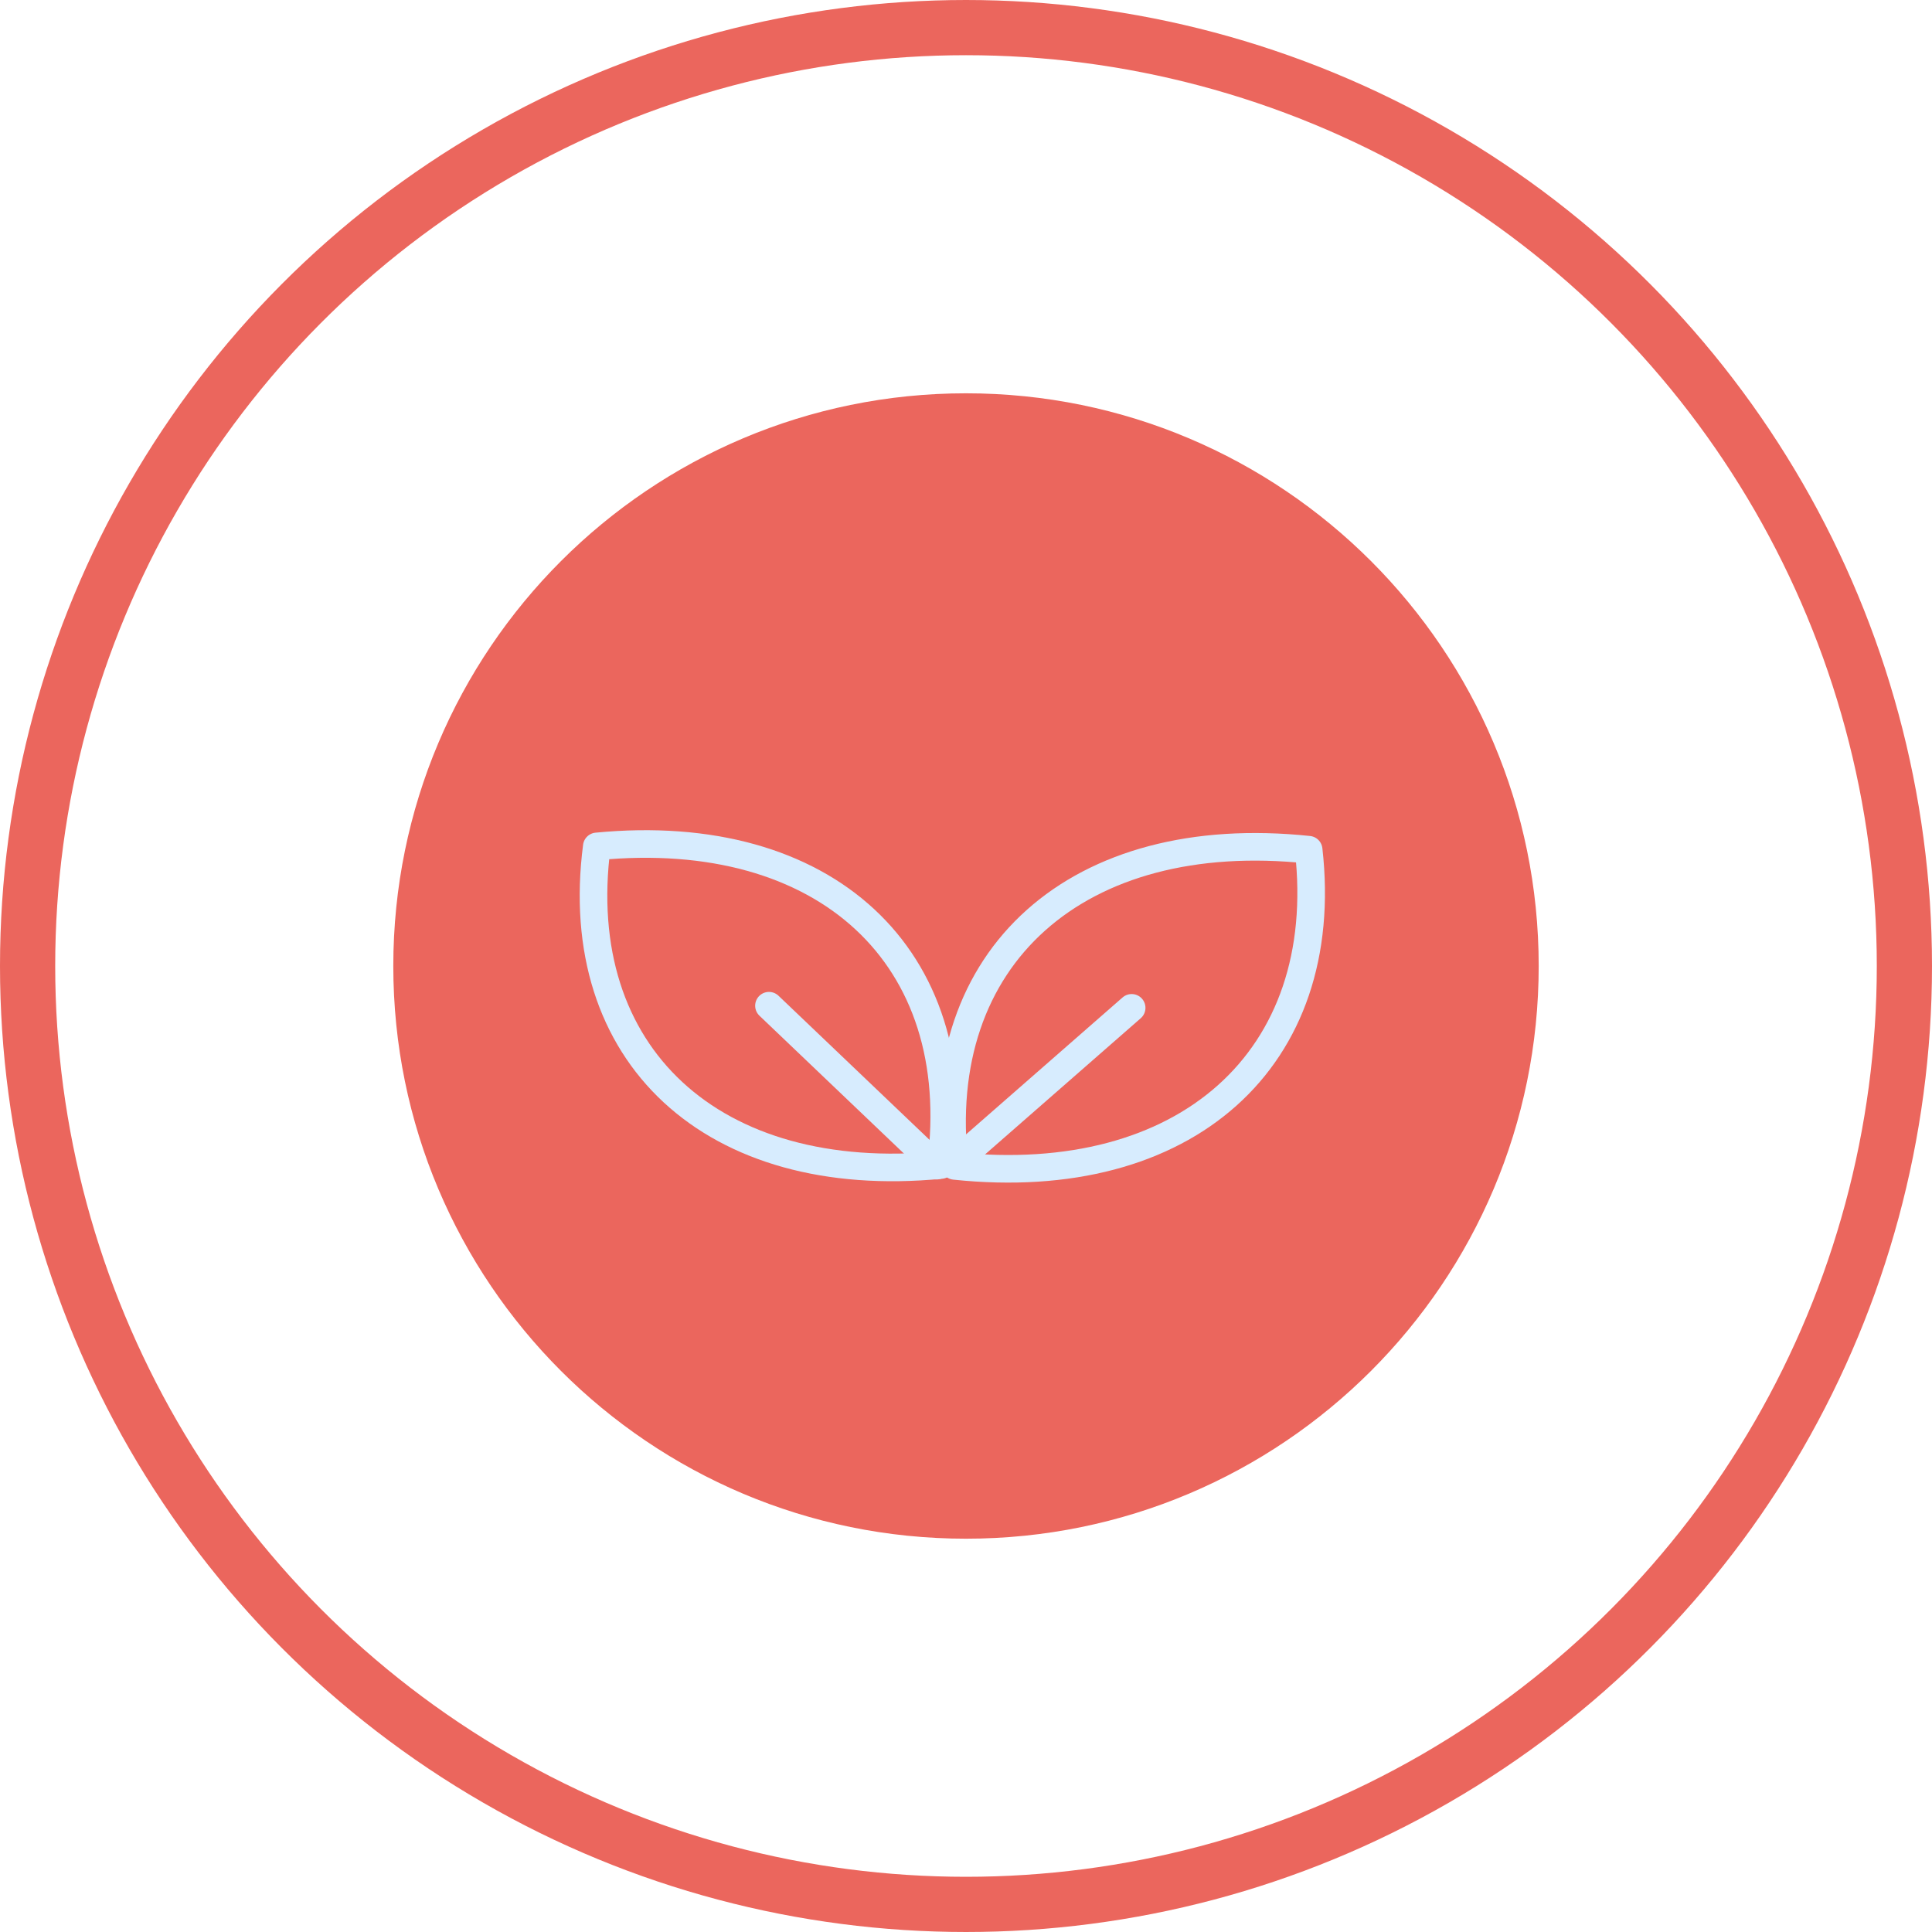
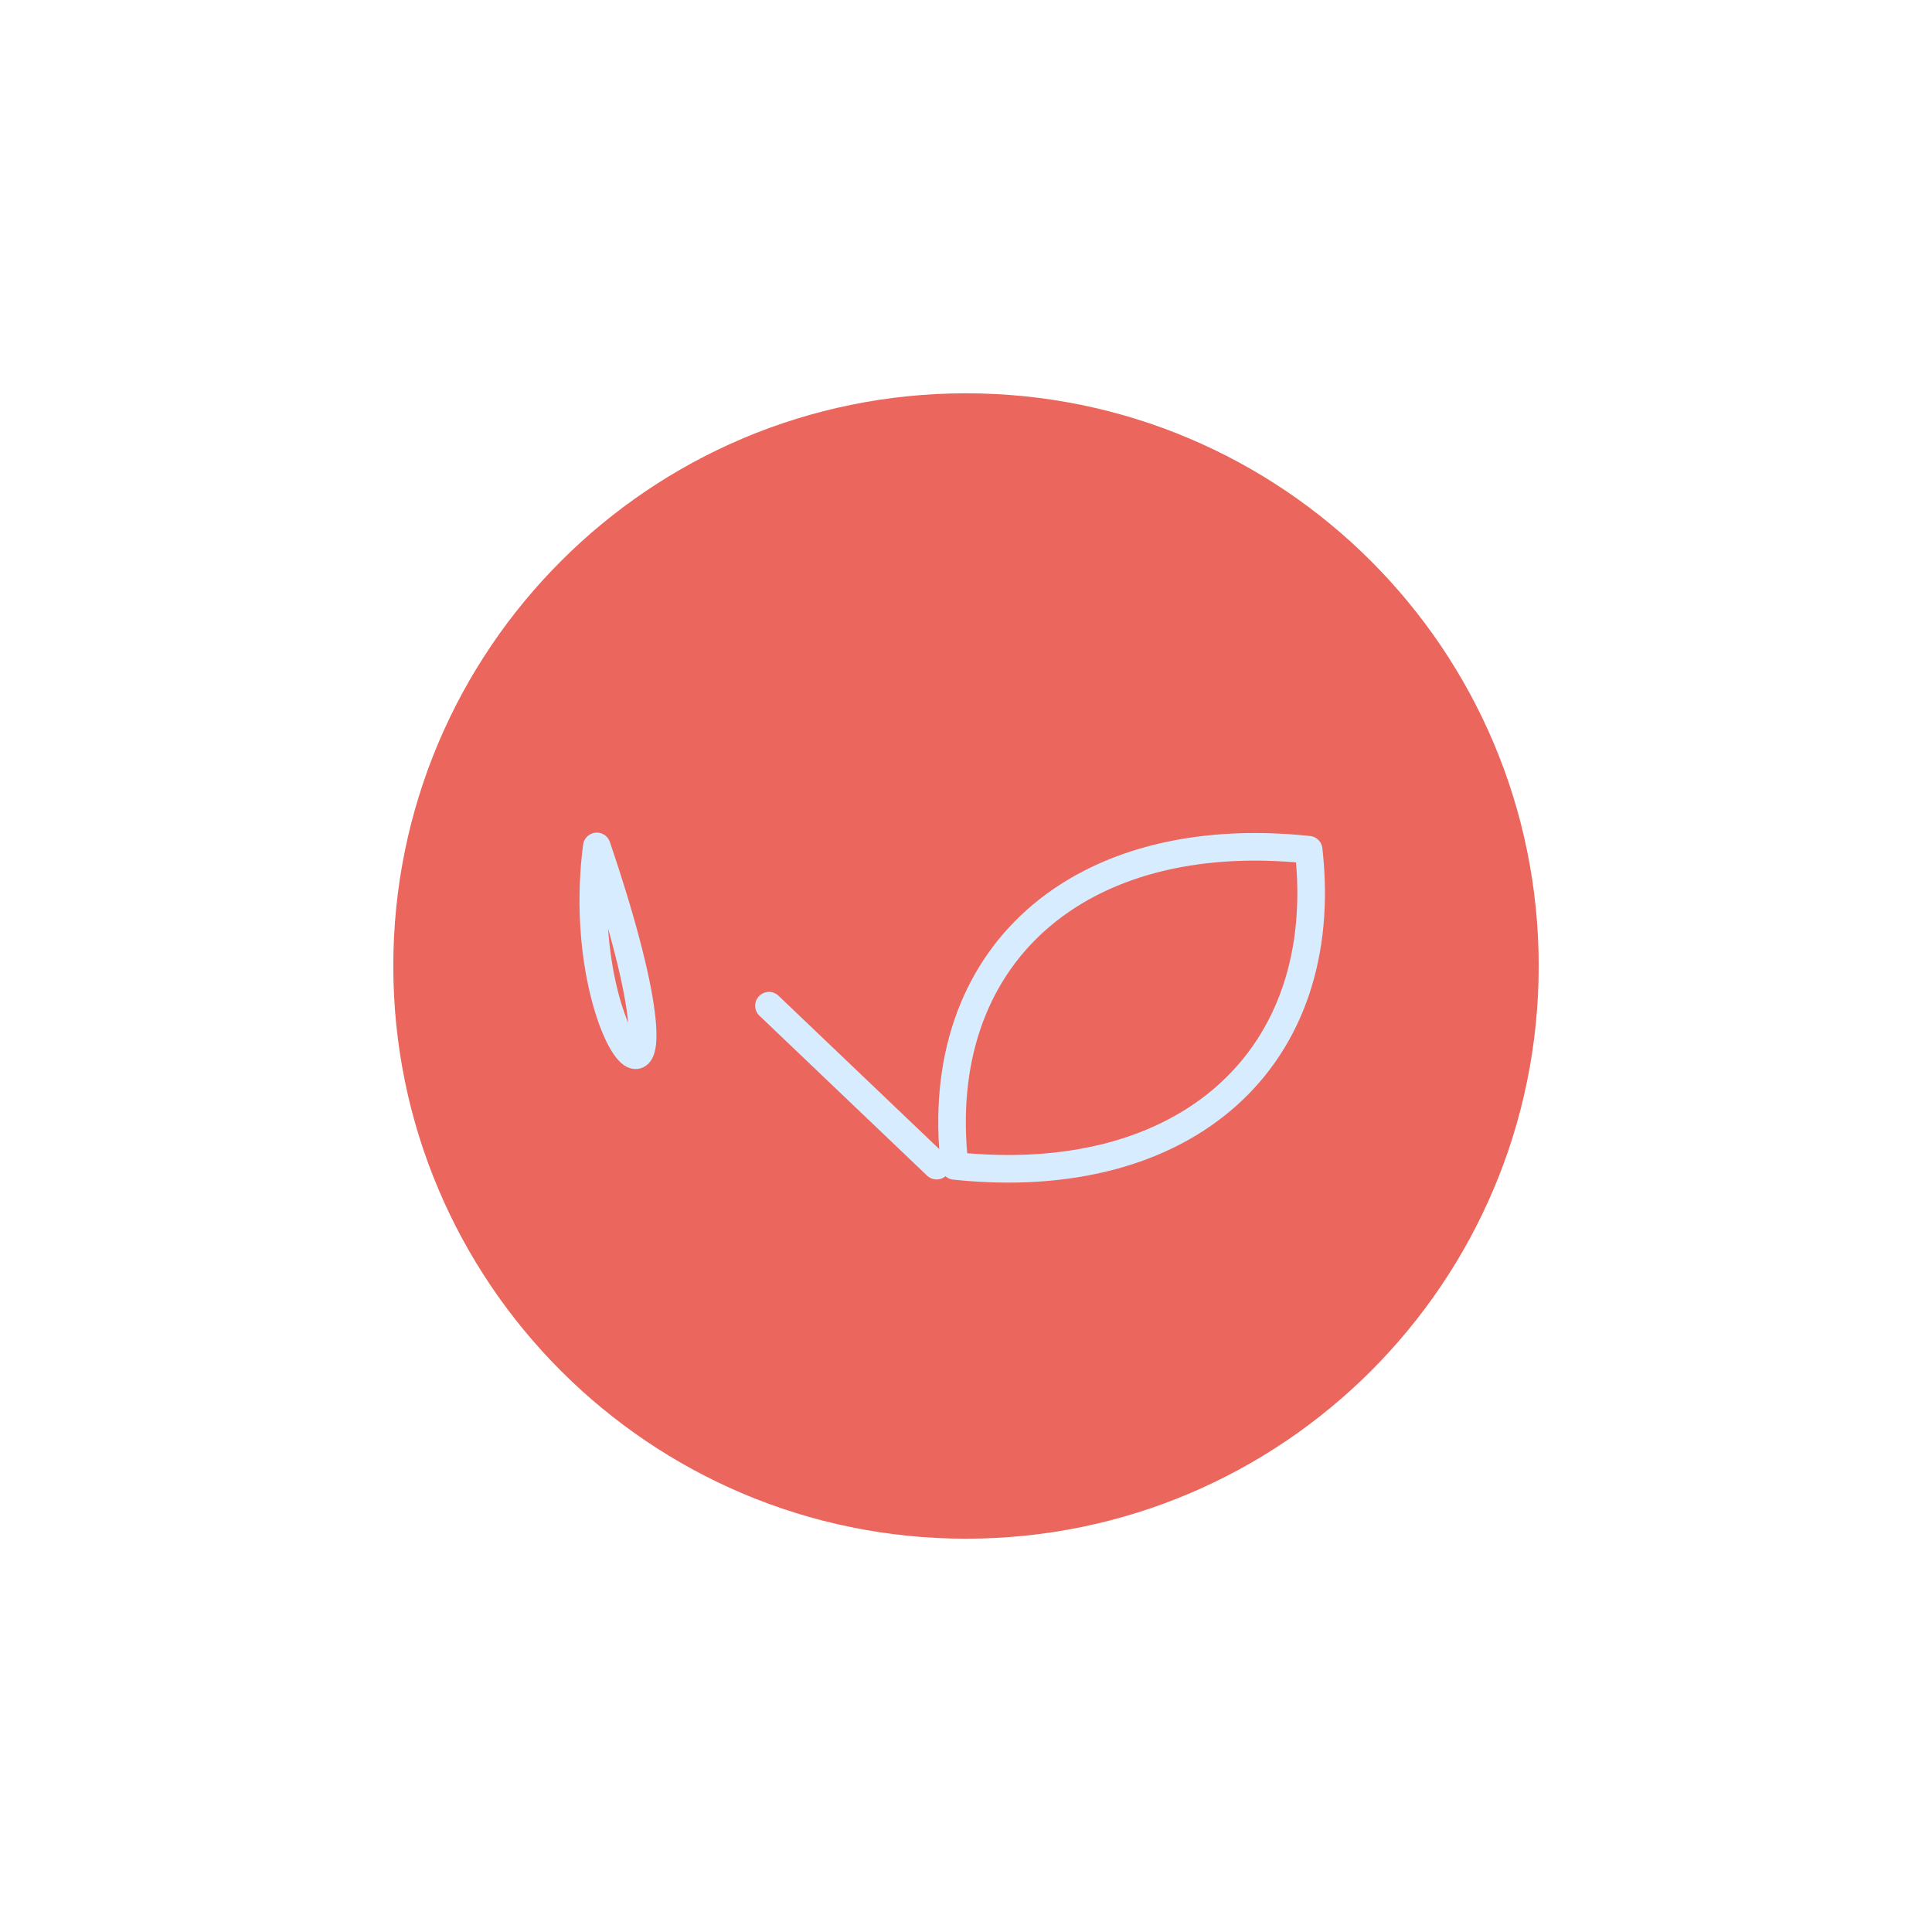
<svg xmlns="http://www.w3.org/2000/svg" width="70" height="70" viewBox="0 0 70 70" fill="none">
-   <circle cx="35" cy="35" r="34" stroke="#EB665D" stroke-width="2" />
  <path d="M35 55C46.046 55 55 46.046 55 35C55 23.954 46.046 15 35 15C23.954 15 15 23.954 15 35C15 46.046 23.954 55 35 55Z" fill="#EB665D" stroke="#EB665D" stroke-width="1.5" stroke-linecap="round" stroke-linejoin="round" />
  <path d="M47.415 30.787C39.043 29.904 33.714 34.663 34.588 42.243C42.96 43.126 48.274 38.37 47.415 30.787Z" stroke="#D7ECFE" stroke-linecap="round" stroke-linejoin="round" />
-   <path d="M34.574 42.139L41.002 36.516" stroke="#D7ECFE" stroke-linecap="round" stroke-linejoin="round" />
-   <path d="M21.623 30.667C29.904 29.864 35.073 34.656 34.093 42.211C25.812 43.014 20.642 38.221 21.623 30.667Z" stroke="#D7ECFE" stroke-linecap="round" stroke-linejoin="round" />
+   <path d="M21.623 30.667C25.812 43.014 20.642 38.221 21.623 30.667Z" stroke="#D7ECFE" stroke-linecap="round" stroke-linejoin="round" />
  <path d="M33.935 42.234L27.861 36.439" stroke="#D7ECFE" stroke-linecap="round" stroke-linejoin="round" />
</svg>